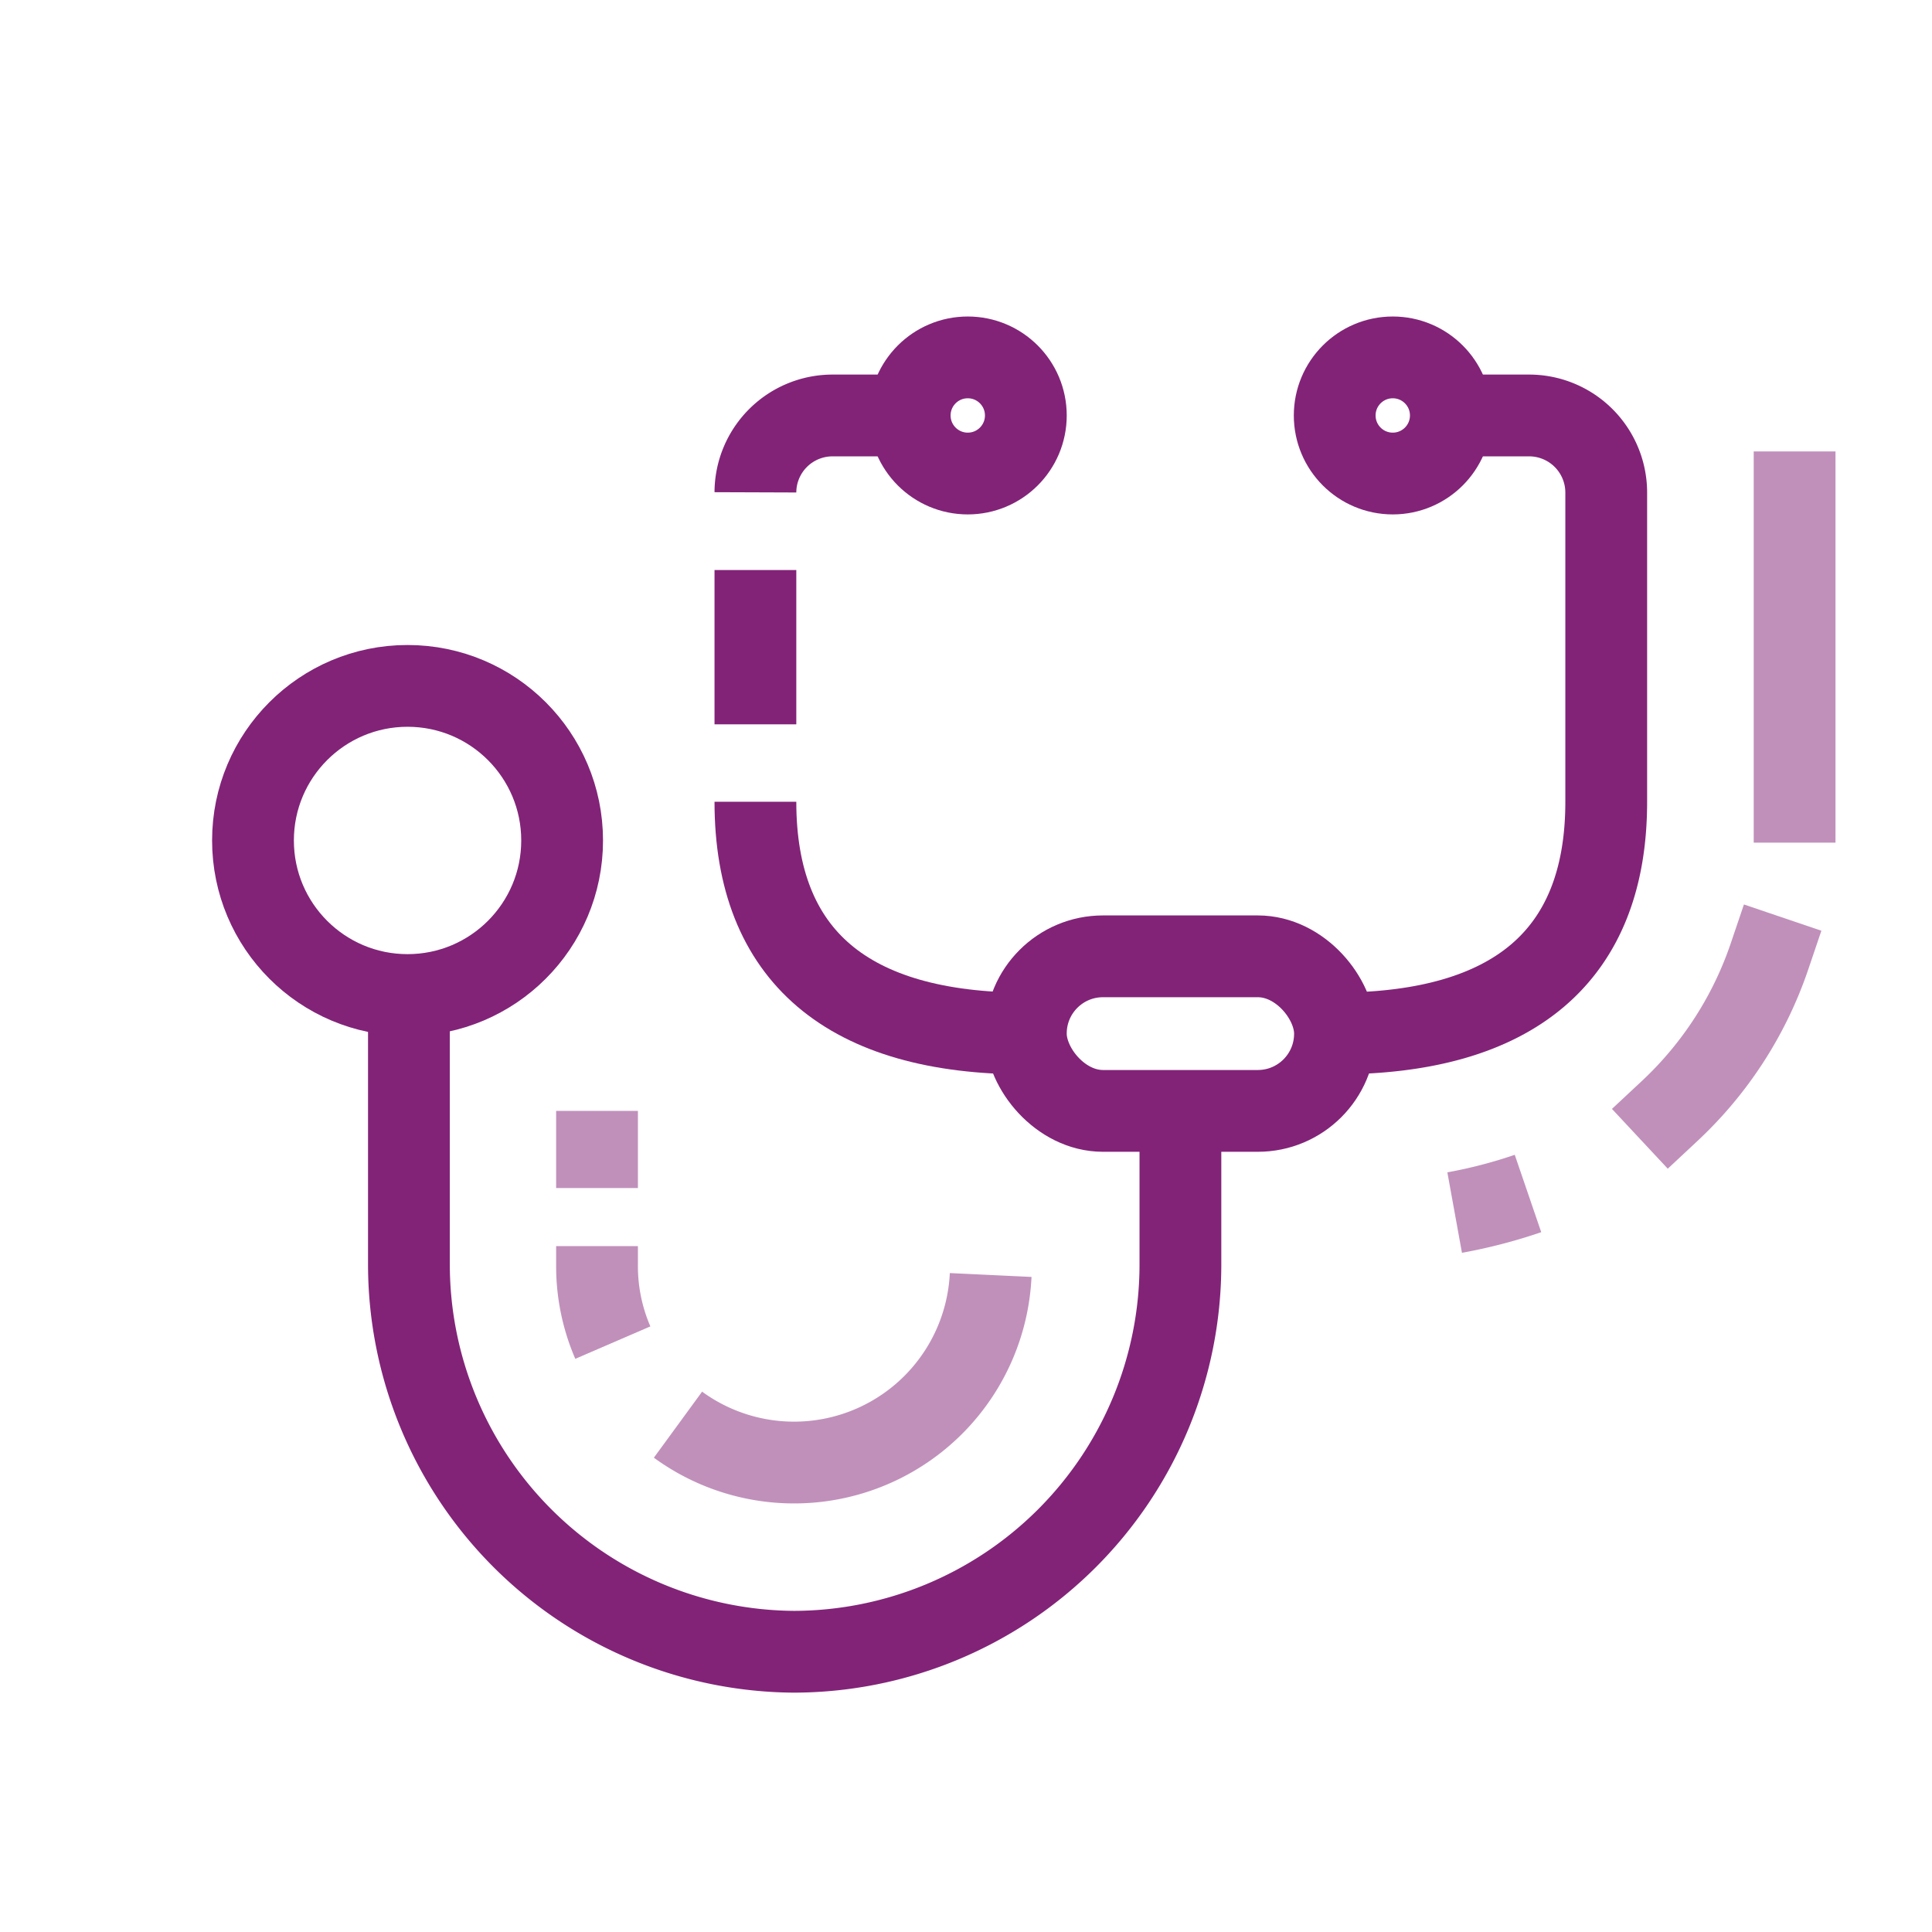
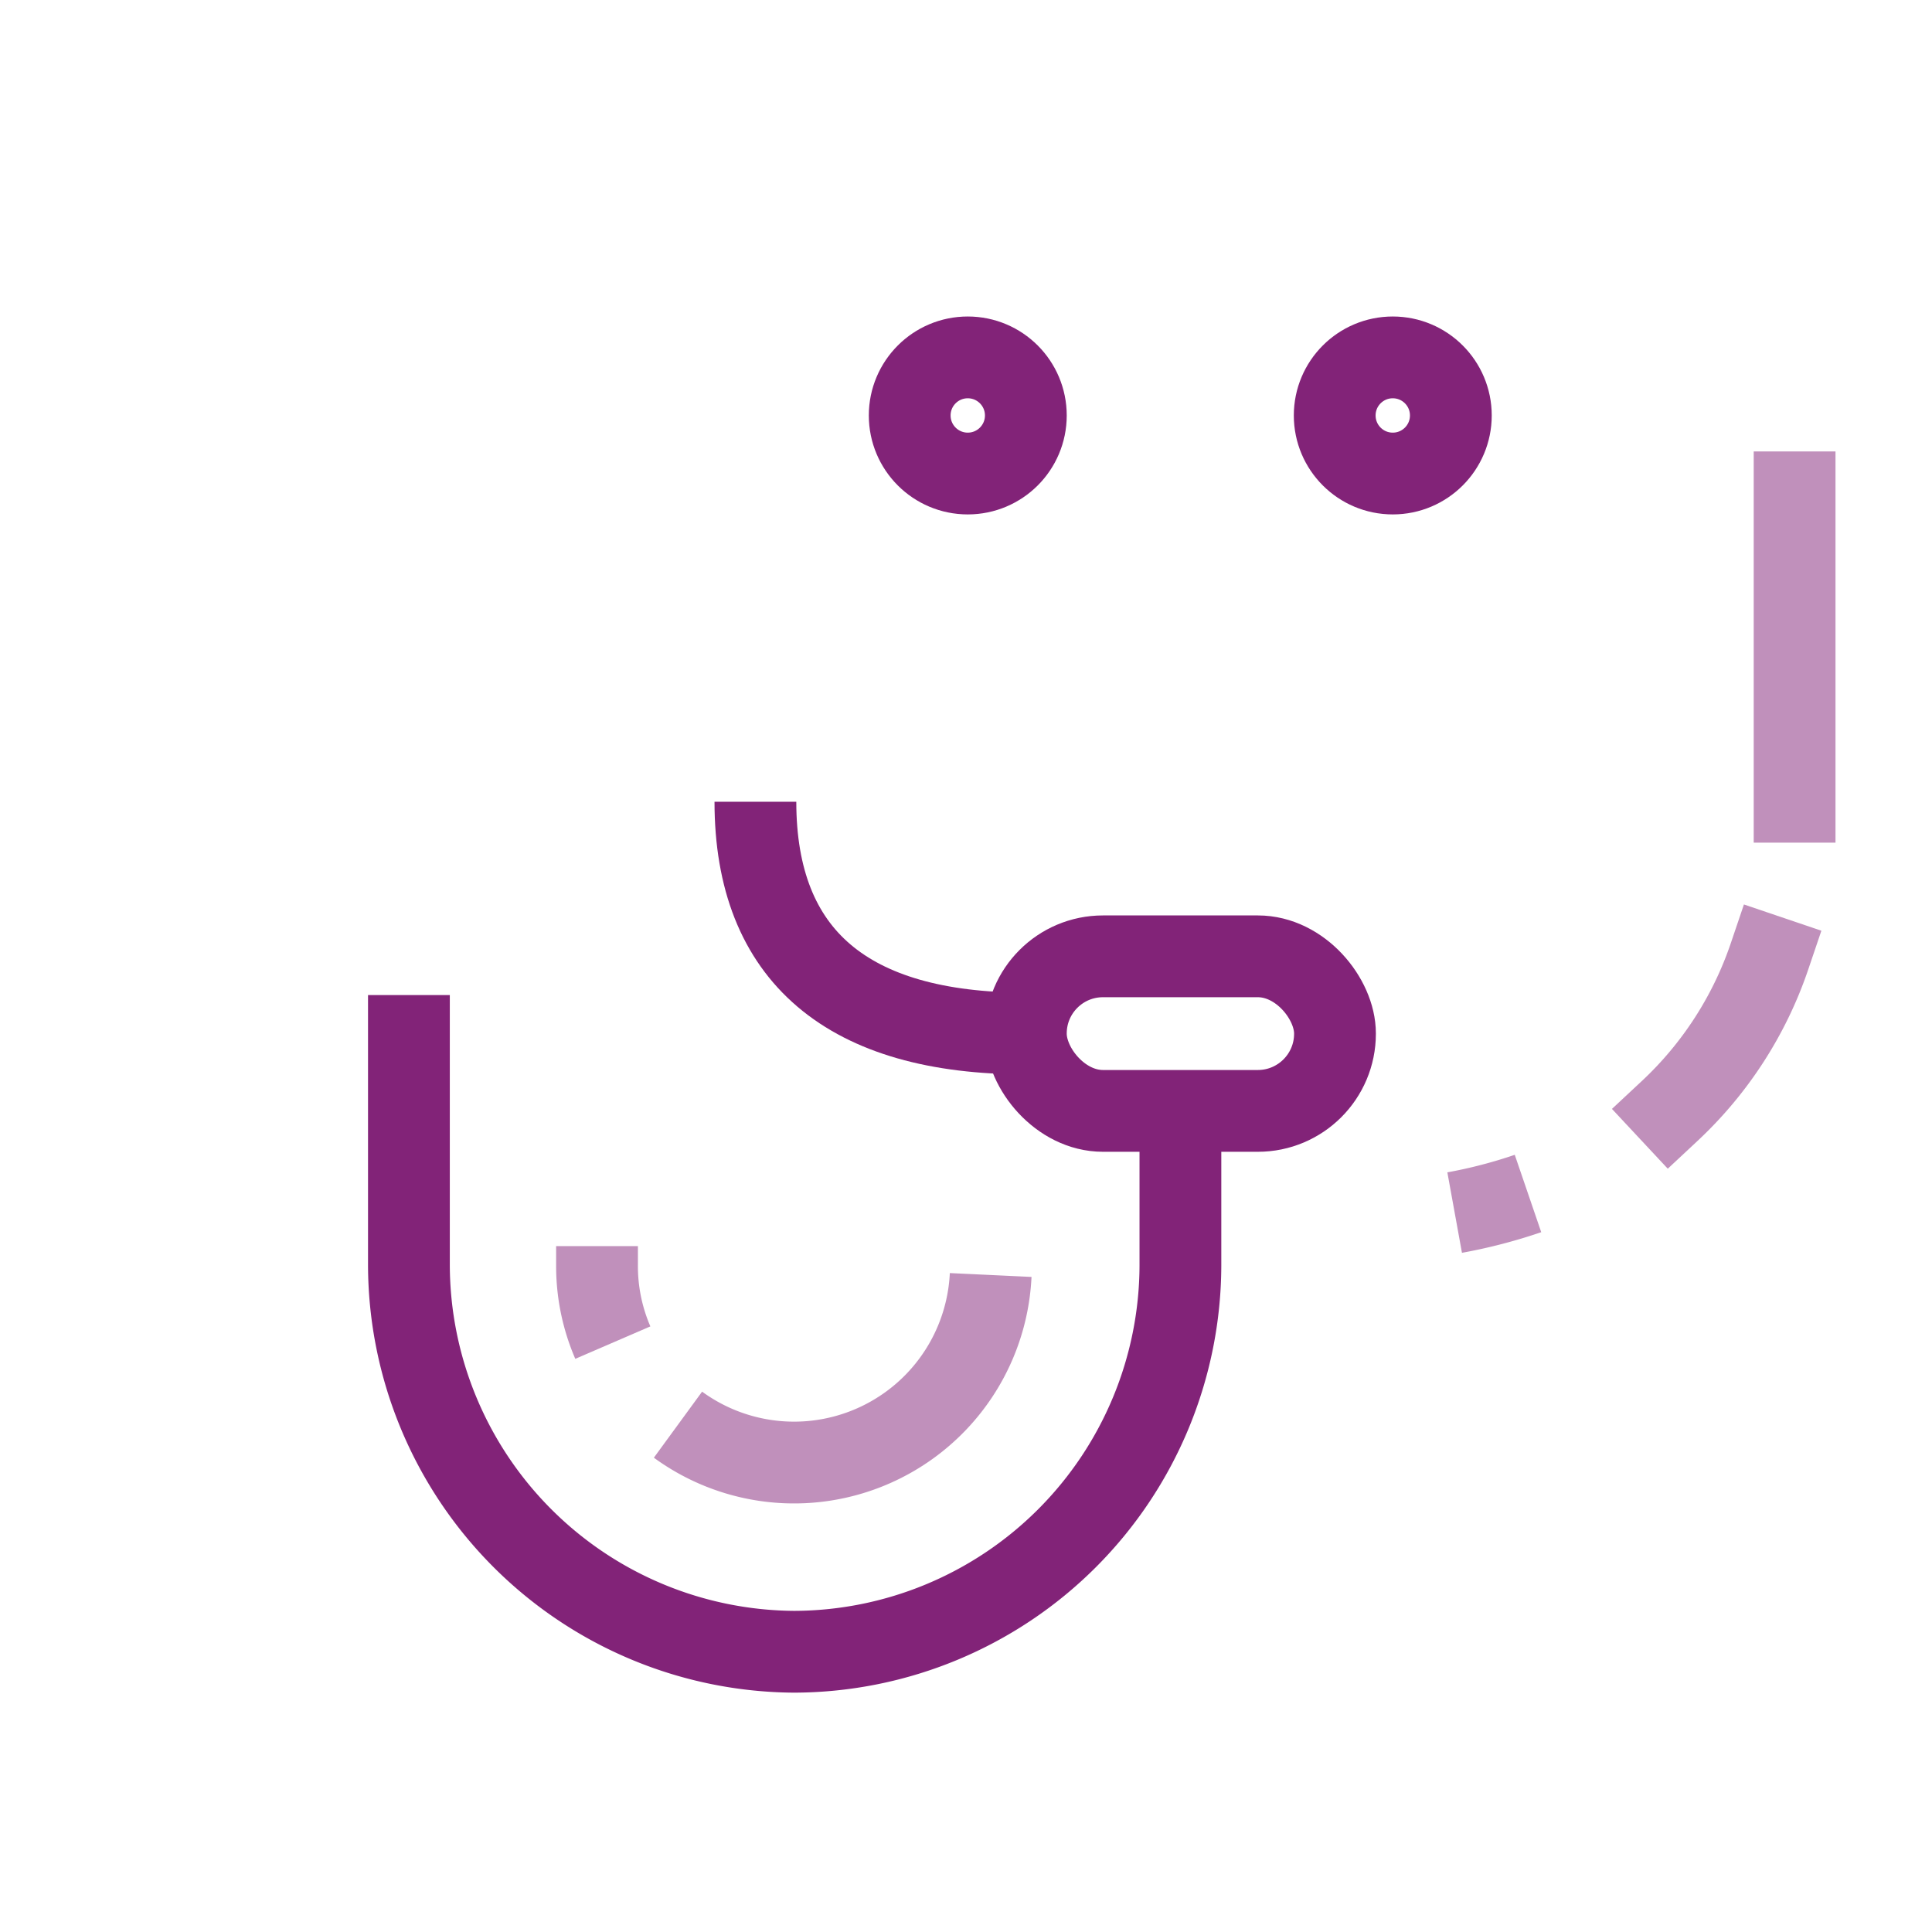
<svg xmlns="http://www.w3.org/2000/svg" id="Icons" viewBox="0 0 70.87 70.87">
  <defs>
    <style>.cls-1,.cls-2,.cls-3{fill:none;stroke:#822378;stroke-miterlimit:10;stroke-width:3px;}.cls-2{stroke-linecap:square;}.cls-2,.cls-3{opacity:0.5;}</style>
  </defs>
-   <path class="cls-1" d="M49,37.91c6.51,0,9.92-2.83,9.92-8.5V18.06a2.83,2.83,0,0,0-2.84-2.82H53.22" />
-   <path class="cls-1" d="M27.71,18.06a2.83,2.83,0,0,1,2.83-2.82h2.84" />
-   <path class="cls-1" d="M27.71,26.57V20.91" />
  <path class="cls-1" d="M37.63,37.91c-6.52,0-9.92-2.83-9.92-8.5" />
  <path class="cls-1" d="M15,36.5v9.91A14.22,14.22,0,0,0,29.13,60.59h0A14.21,14.21,0,0,0,43.3,46.42V42.17" />
-   <circle class="cls-1" cx="14.95" cy="30.83" r="5.67" />
  <circle class="cls-1" cx="51.09" cy="15.24" r="2.13" />
  <circle class="cls-1" cx="35.5" cy="15.24" r="2.13" />
  <line class="cls-2" x1="65.83" y1="29.41" x2="65.83" y2="18.06" />
  <path class="cls-2" d="M61.25,40.75a13.83,13.83,0,0,0,3.66-5.67" />
  <path class="cls-3" d="M53.36,44.48a18.52,18.52,0,0,0,2.69-.7" />
-   <line class="cls-3" x1="21.9" y1="43.58" x2="21.9" y2="40.75" />
  <path class="cls-3" d="M22.48,49.25a7.07,7.07,0,0,1-.58-2.84v-.7" />
  <path class="cls-3" d="M36.34,46.77a7.22,7.22,0,0,1-11.47,5.49" />
  <rect class="cls-1" x="37.63" y="35.08" width="11.34" height="5.67" rx="2.83" />
</svg>